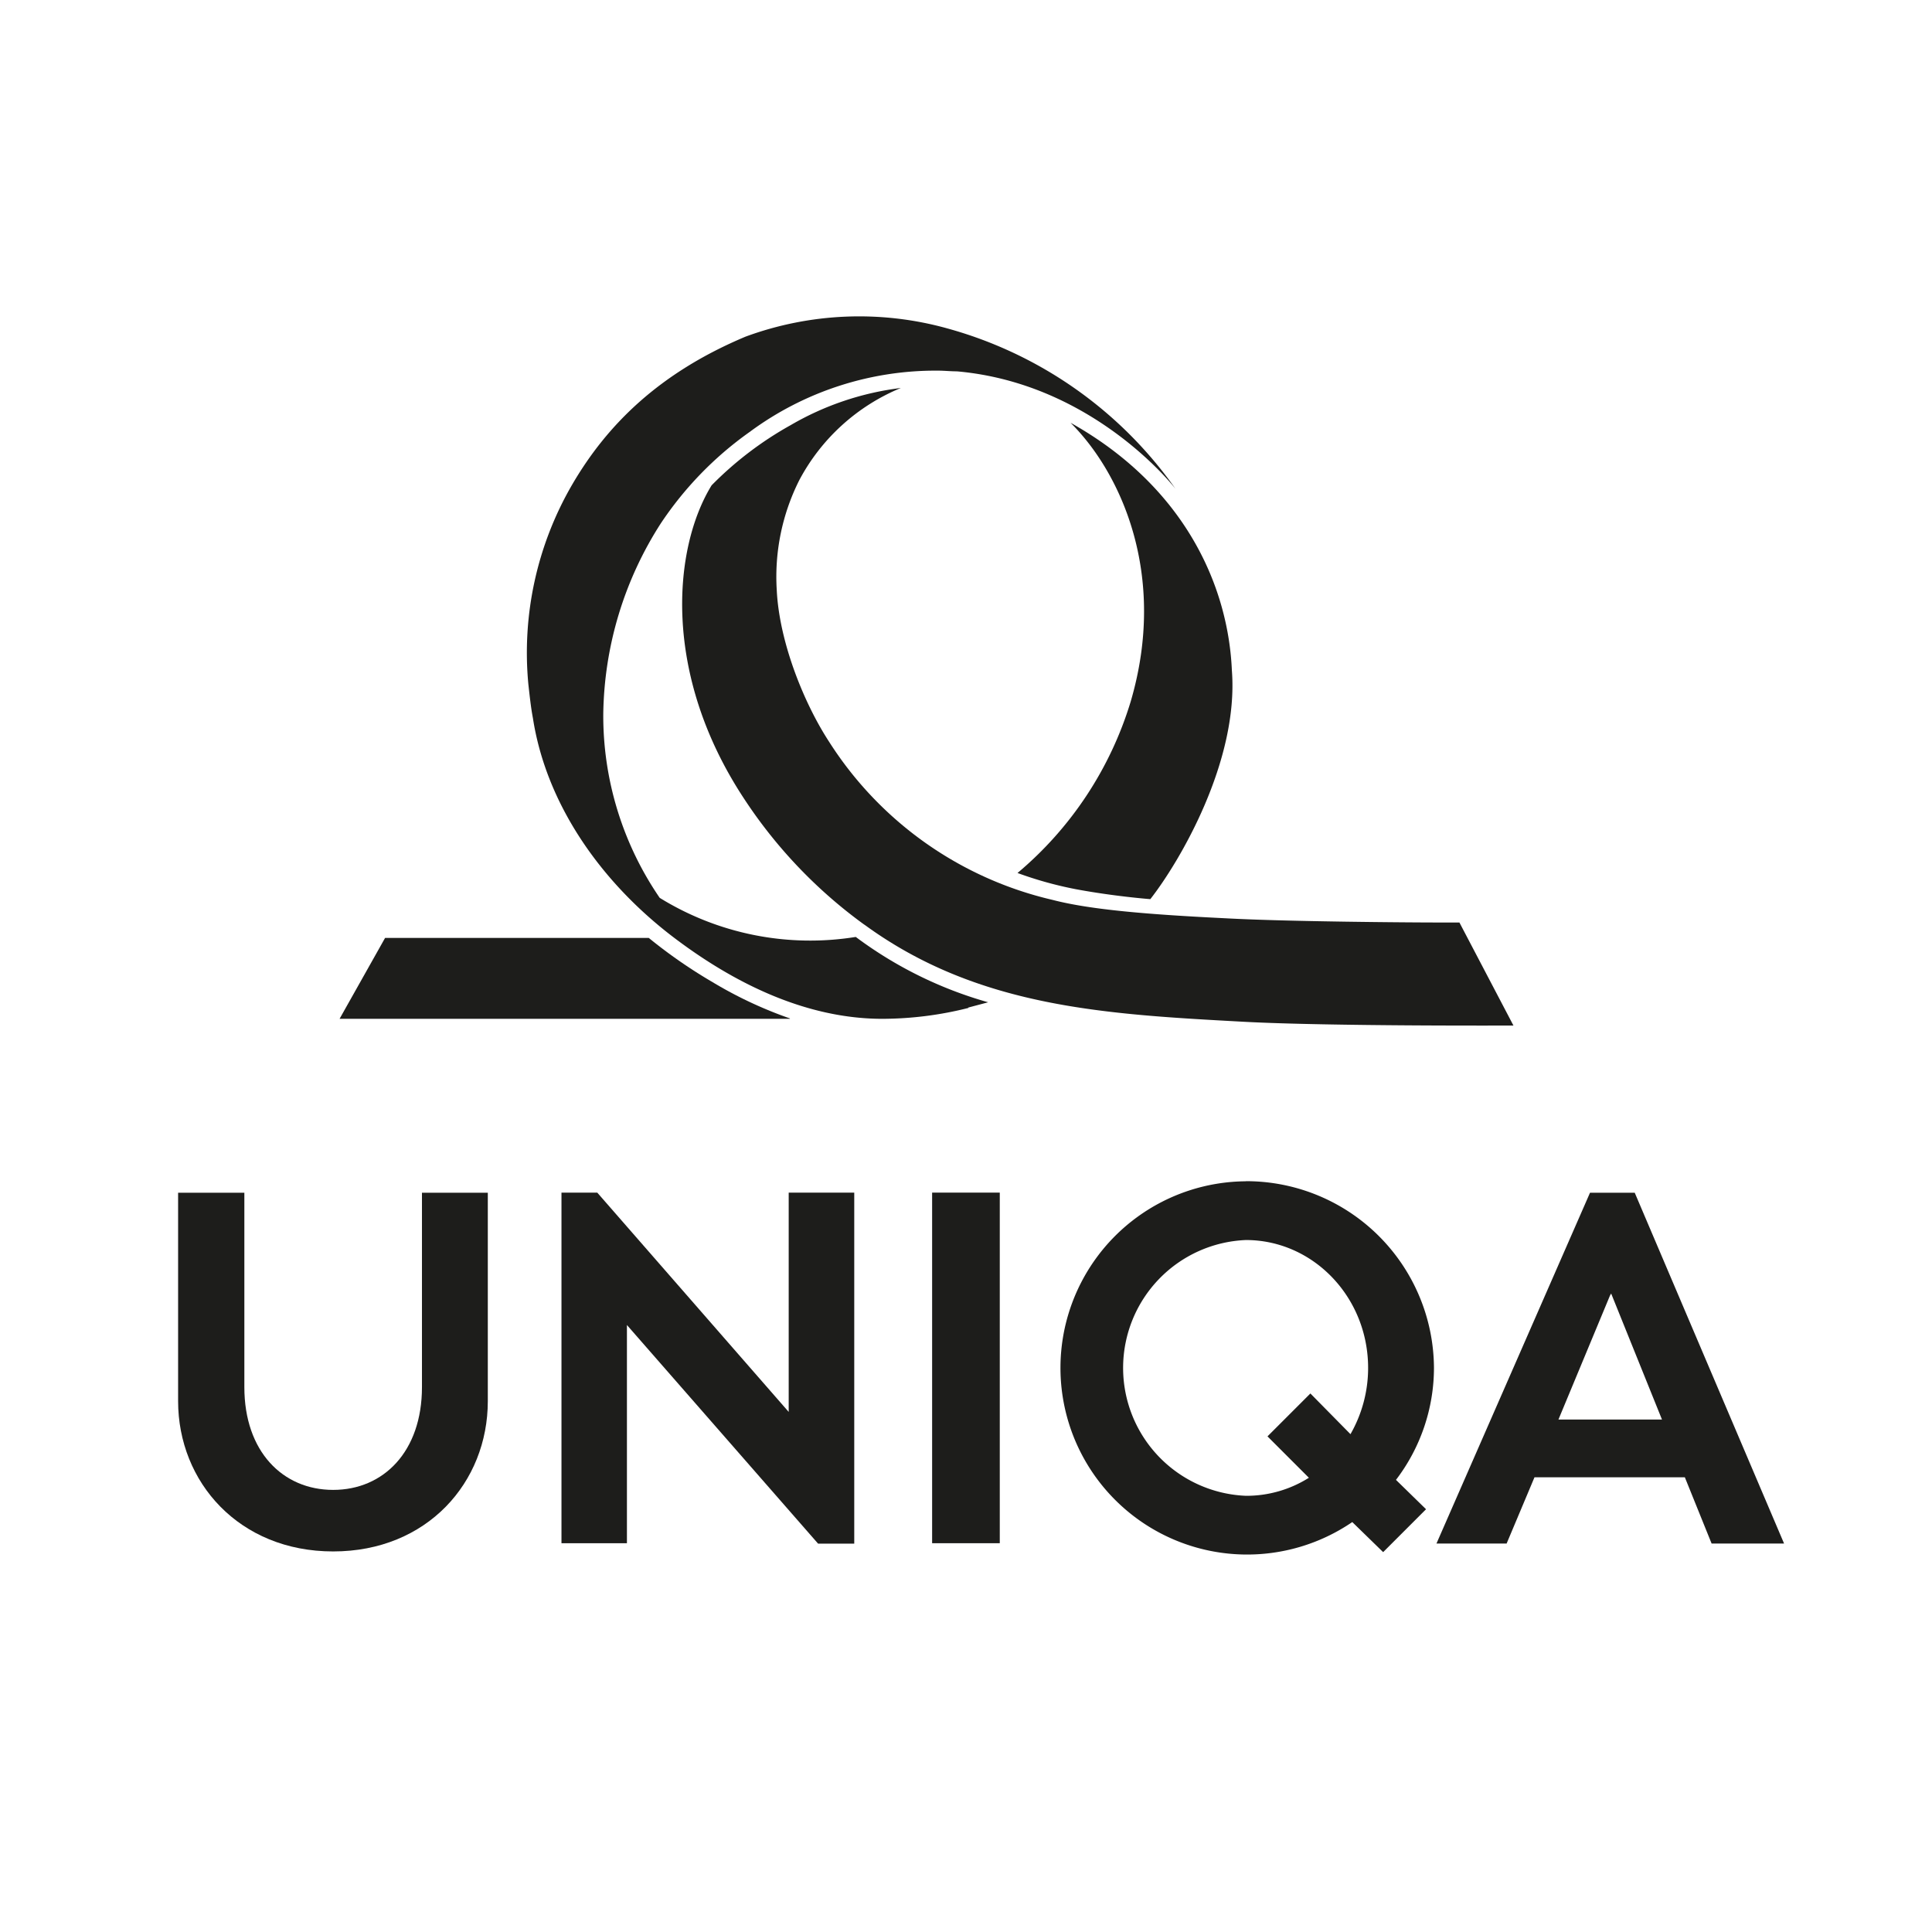
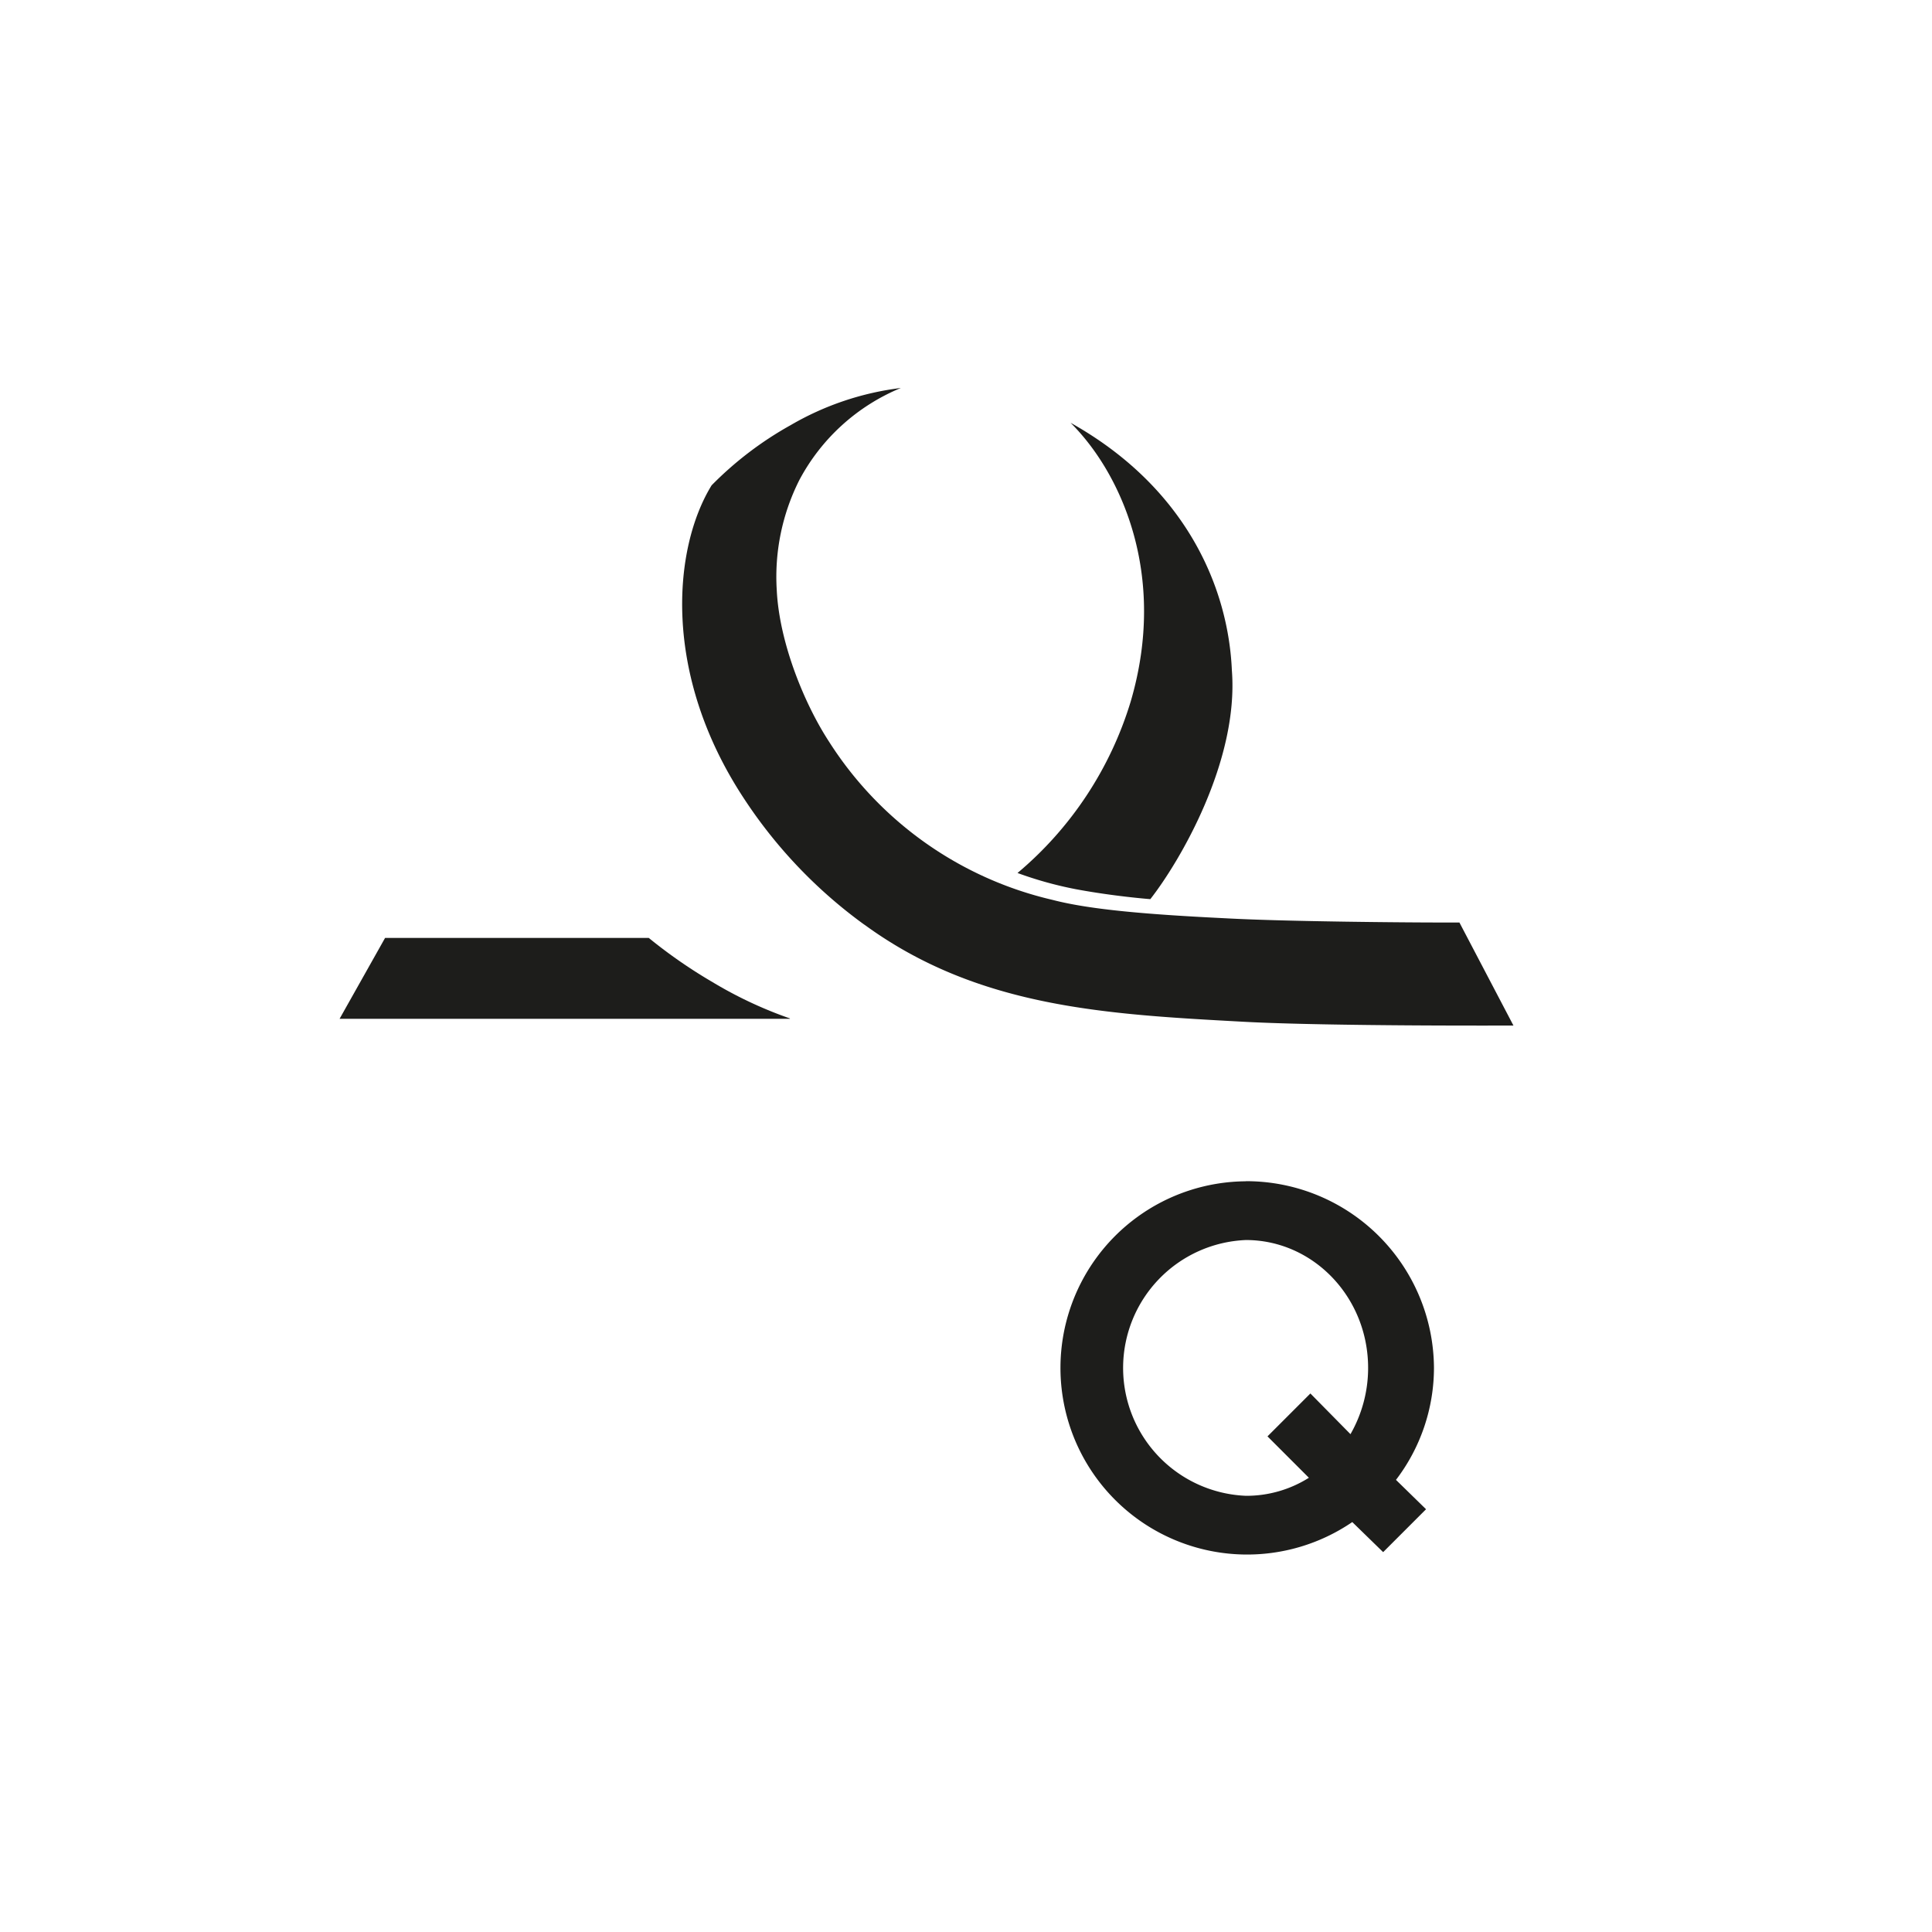
<svg xmlns="http://www.w3.org/2000/svg" width="192" height="192" viewBox="0 0 192.76 192.76">
  <rect x="0" y="0" width="192.76" height="192.76" fill="#808080" stroke="none" />
  <defs>
    <style>.cls-1{fill:#fff;}.cls-1,.cls-2{fill-rule:evenodd;}.cls-2{fill:#1d1d1b;}</style>
  </defs>
  <polygon class="cls-1" points="0 0 192.76 0 192.76 192.76 0 192.76 0 0 0 0" />
-   <path class="cls-2" d="M17.77,119h6.61v19.4c0,6.42,3.83,10.25,8.86,10.25s8.86-3.83,8.86-10.25V119h6.57v20.79c0,8.11-6.05,15-15.43,15s-15.47-6.91-15.47-15V119Z" />
-   <polygon class="cls-2" points="85.23 154.01 85.23 118.99 78.69 118.99 78.69 140.87 59.59 118.99 56.02 118.99 56.02 153.97 62.55 153.97 62.55 132.2 81.62 154.01 85.23 154.01 85.23 154.01" />
-   <polygon class="cls-2" points="93 118.99 99.75 118.99 99.75 153.97 93 153.97 93 118.99 93 118.99" />
  <path class="cls-2" d="M124.3,117.86a18.62,18.62,0,1,0,10.62,34l3.08,3,4.28-4.28-3-2.93a18.45,18.45,0,0,0,3.79-11.18,18.73,18.73,0,0,0-18.81-18.62Zm0,5.86c6.72,0,12.2,5.7,12.2,12.76a13.27,13.27,0,0,1-1.76,6.61l-4-4.06-4.28,4.28,4.13,4.13a11.68,11.68,0,0,1-6.27,1.8,12.77,12.77,0,0,1,0-25.52Z" />
-   <path class="cls-2" d="M160.64,119h-2l-15.32,35h7l2.78-6.61h15l2.67,6.61H178l-14.9-35Zm0,22.63h-5.15l5.15-12.39.11-.18,5.07,12.57Z" />
  <path class="cls-2" d="M86.24,92.26a48,48,0,0,1-12-12.57C66,67.19,67.17,54.65,71,48.42a34.87,34.87,0,0,1,7.88-6,28.77,28.77,0,0,1,11-3.71,20.16,20.16,0,0,0-10.13,9.19,21.44,21.44,0,0,0-2.25,11c.26,5.22,2.74,11.3,5.21,15.09A36.1,36.1,0,0,0,105,89.78c3.83,1,9.72,1.47,17.3,1.84,6.16.34,18.77.42,20.95.42h2.36L151,102.32s-18.28.08-26.8-.37c-13.78-.75-26.58-1.39-37.95-9.69Z" />
-   <path class="cls-2" d="M96.64,100.56a35.37,35.37,0,0,1-8.6,1.09c-7.73,0-15-3.65-21.06-8.3-7.2-5.55-12.5-13.25-13.81-21.7-.19-1-.3-2-.45-3.34a33.37,33.37,0,0,1,4.35-19.93c3.49-6,8.71-11.18,17.31-14.79a32.79,32.79,0,0,1,20.15-.82,41.23,41.23,0,0,1,22.75,16s-8.07-10.51-21.81-11.72c-.63,0-1.27-.07-1.87-.07a31.18,31.18,0,0,0-18.81,6.12,34.79,34.79,0,0,0-8.86,9.12,36,36,0,0,0-5.74,19,32.14,32.14,0,0,0,5.63,18.36,28.56,28.56,0,0,0,19.56,3.9A40.39,40.39,0,0,0,98.59,100l-2,.53Z" />
  <path class="cls-2" d="M78.81,101.65H33.88l4.54-8.07H64.73A50,50,0,0,0,71.11,98a41.37,41.37,0,0,0,7.7,3.61Z" />
  <path class="cls-2" d="M122.91,66.93c.68,9-5.18,19-8.14,22.78-1.84-.15-4.77-.49-7.47-1a37.48,37.48,0,0,1-5.78-1.61A35.94,35.94,0,0,0,112.81,70c3.72-12.65-1-22.86-6-27.82,11.48,6.42,15.76,16.4,16.1,24.78Z" />
</svg>